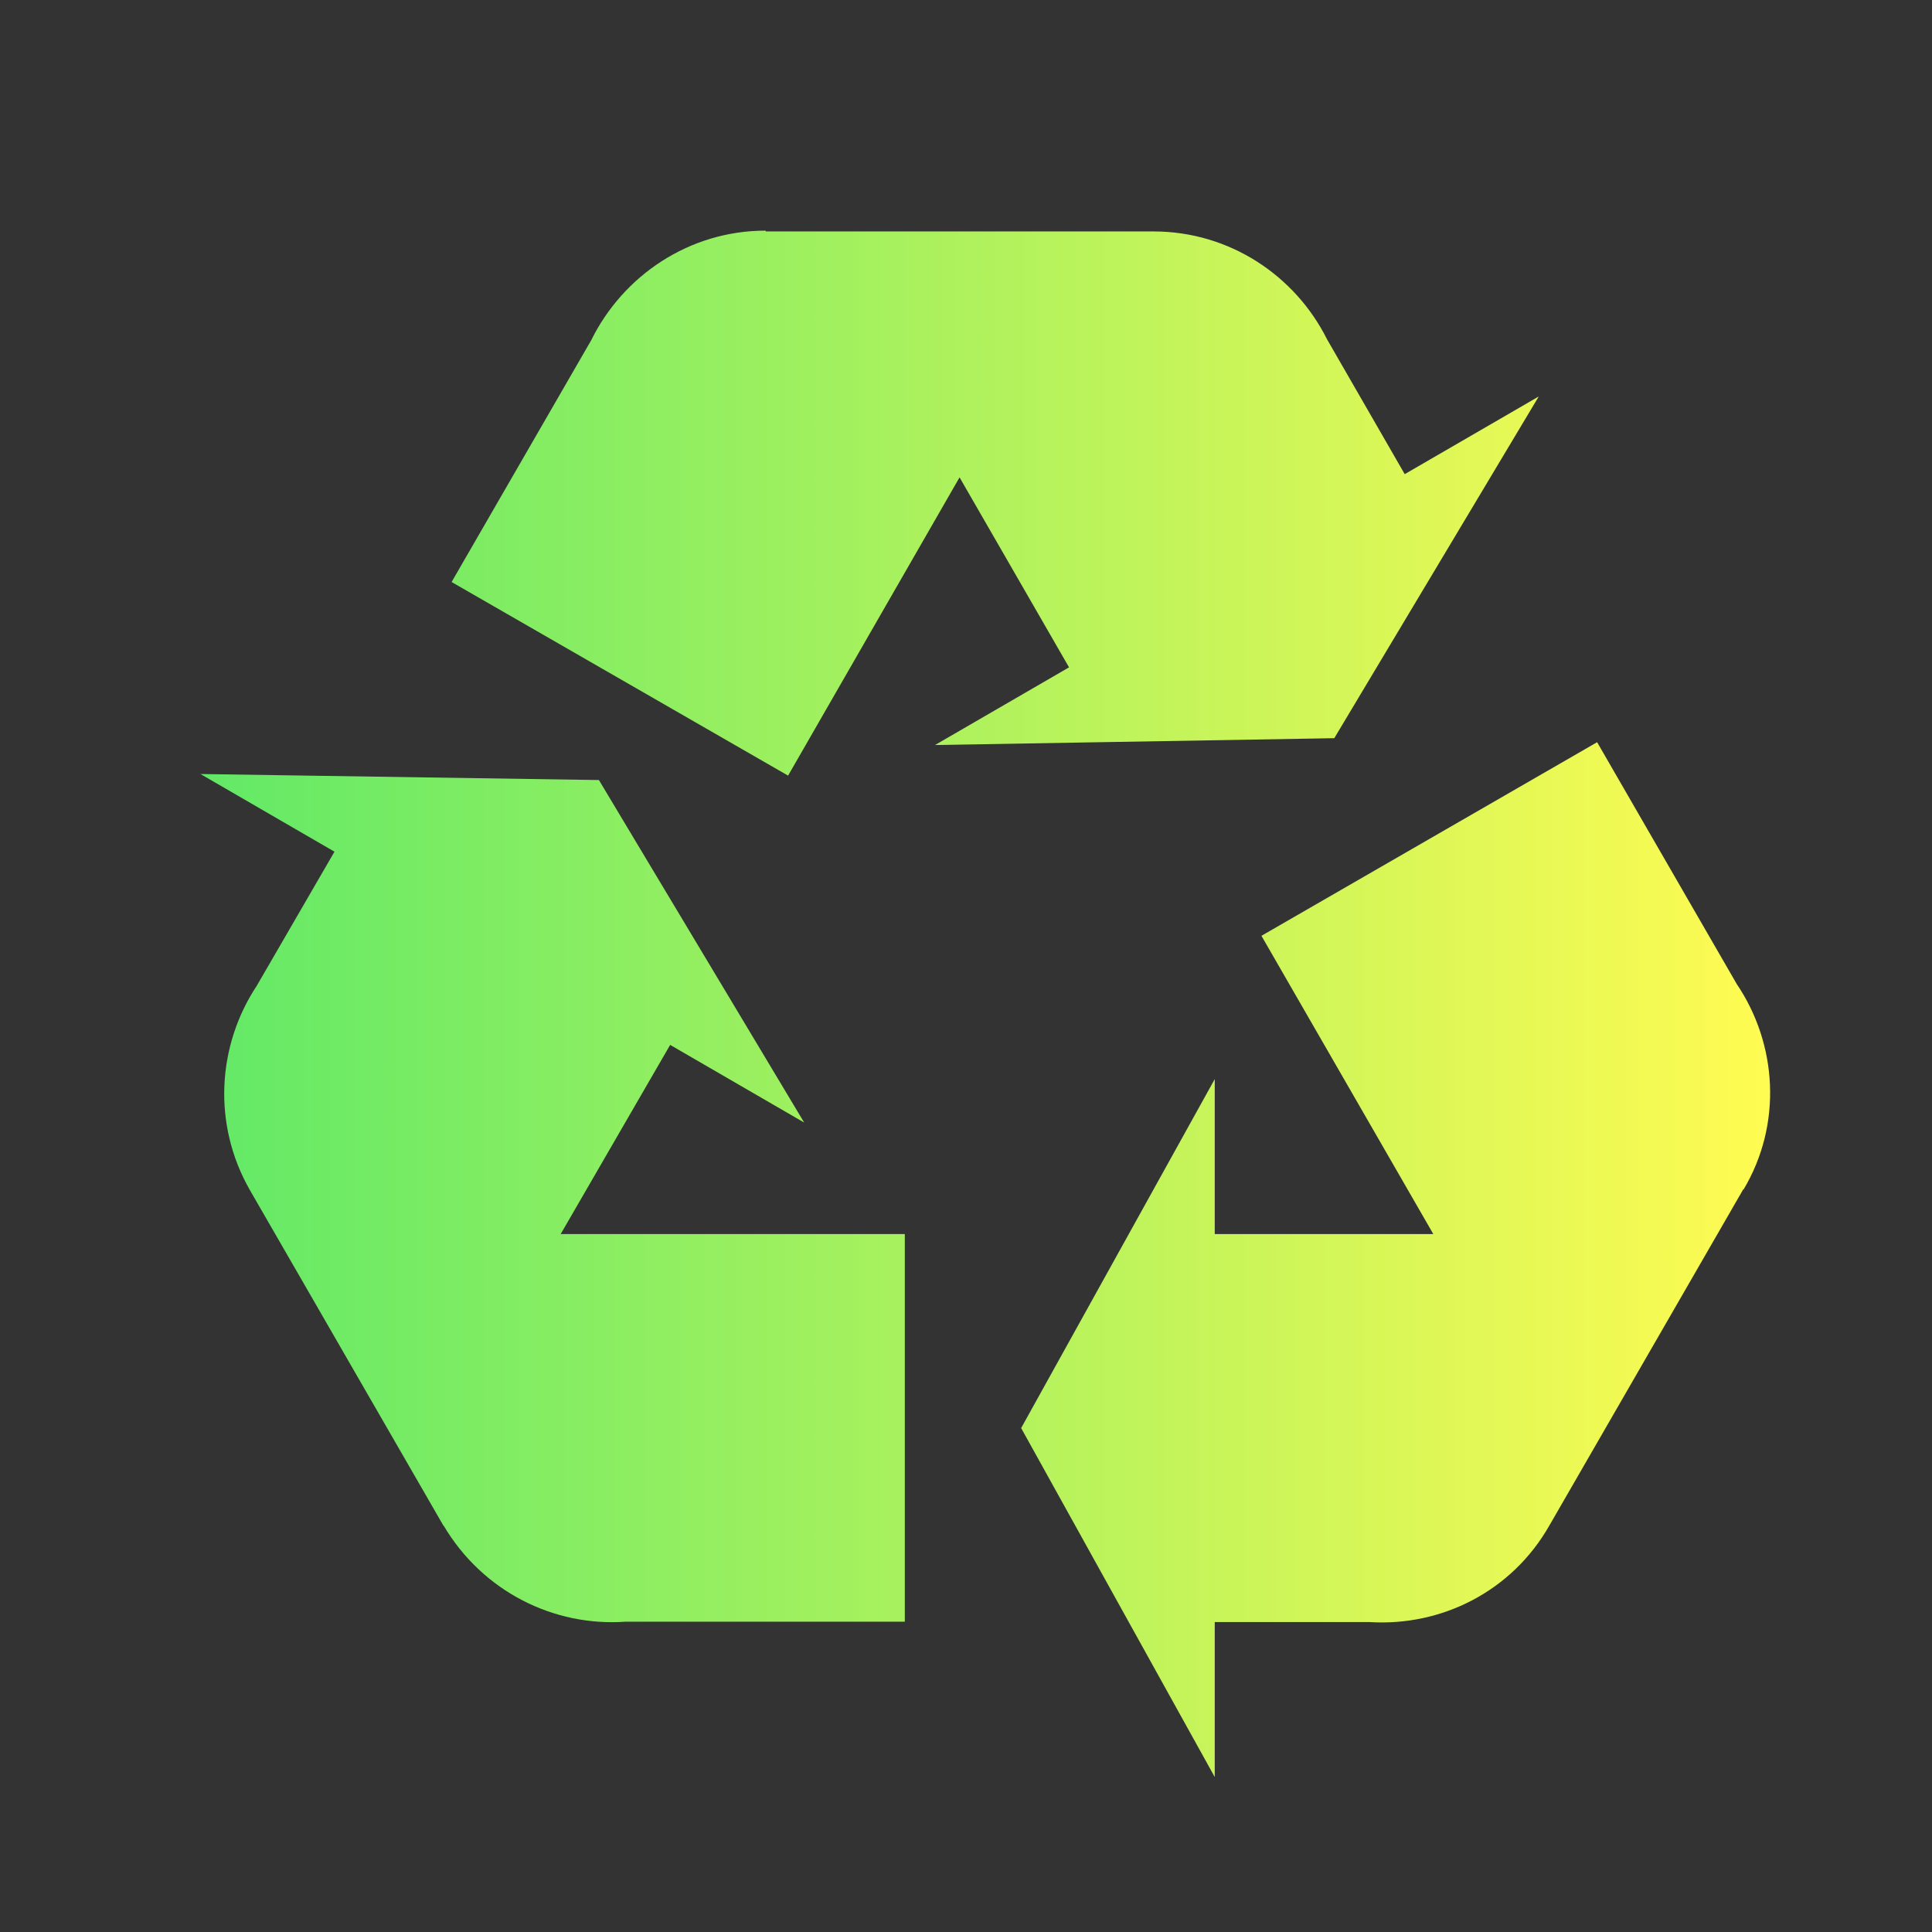
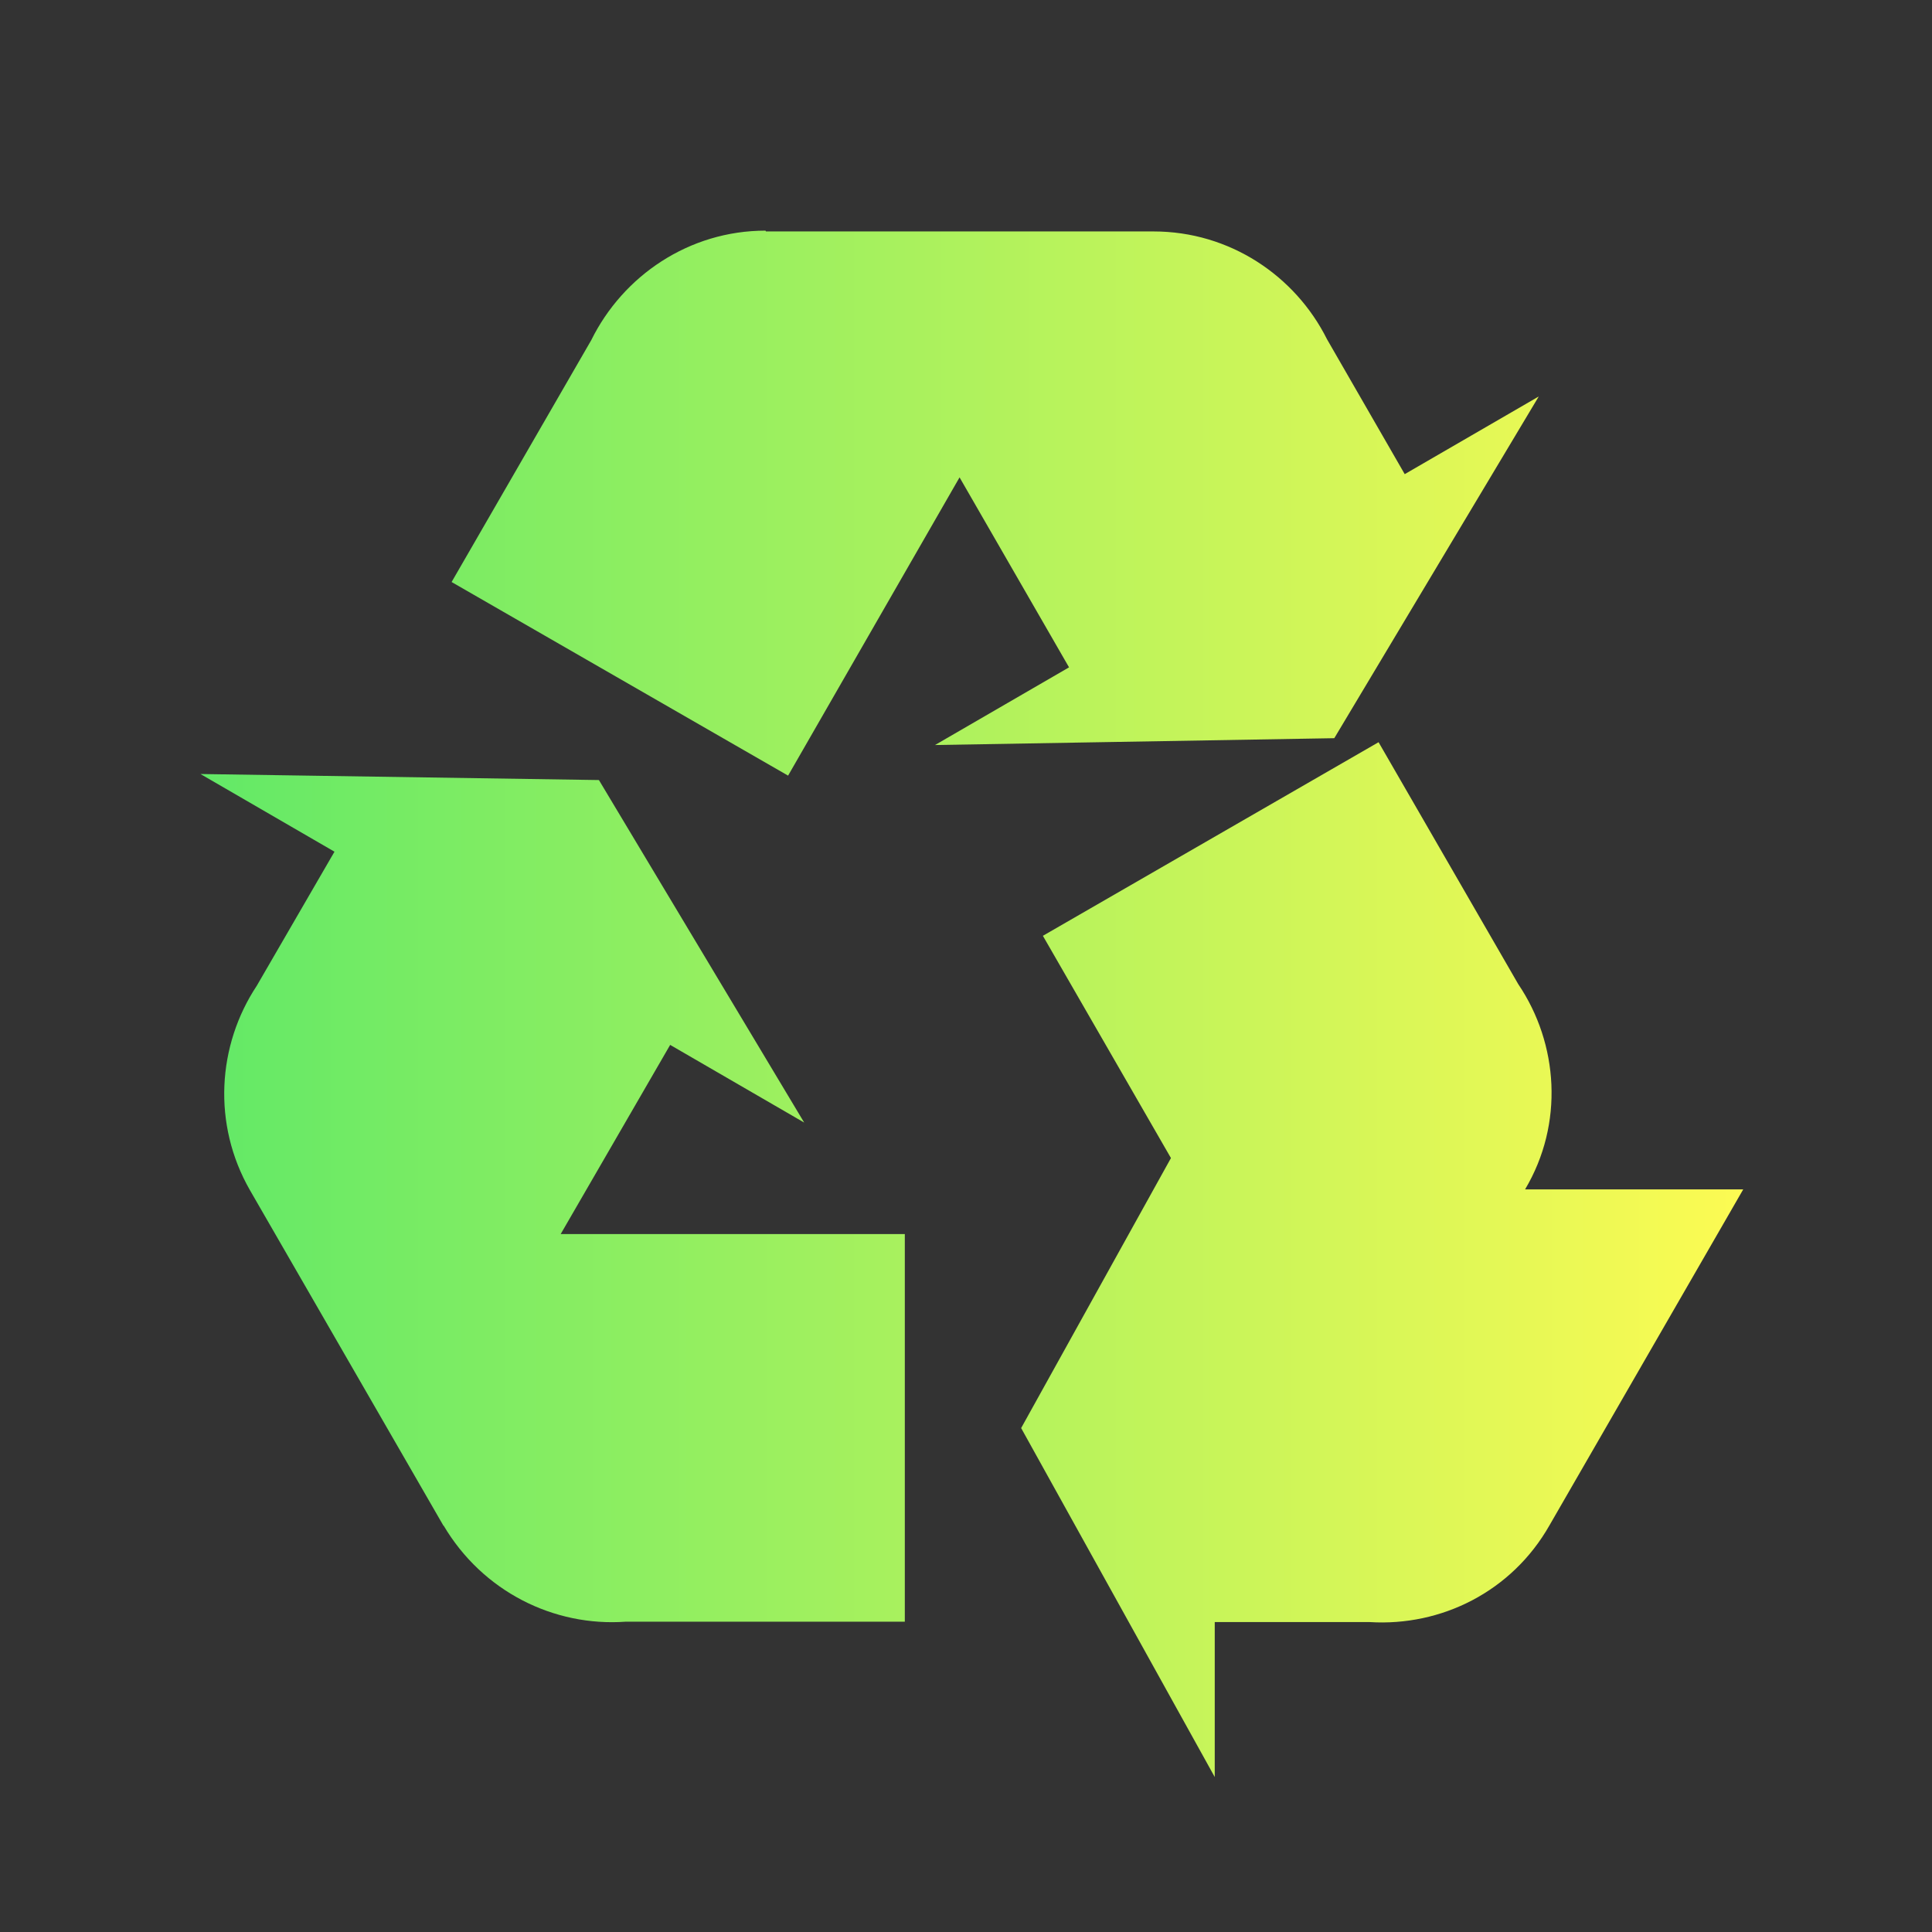
<svg xmlns="http://www.w3.org/2000/svg" id="Layer_1" width="48" height="48" viewBox="0 0 48 48">
  <rect x="0" y="0" width="48" height="48" fill="#333333" stroke="none" />
  <defs>
    <style> .cls-1 { fill: url(#linear-gradient); } </style>
    <linearGradient id="linear-gradient" x1="4.97" y1="24.95" x2="43.97" y2="24.95" gradientUnits="userSpaceOnUse">
      <stop offset="0" stop-color="#62e967" />
      <stop offset="1" stop-color="#fffb52" />
    </linearGradient>
  </defs>
-   <path class="cls-1" d="M43.31,29.55l-4.81,8.34c-.94,1.66-2.7,2.52-4.47,2.41h-3.85v3.85l-4.81-8.67,4.81-8.67v3.85h5.43l-4.27-7.41,8.34-4.81,3.47,6.01c1,1.48,1.14,3.47.17,5.1M19.03,5.75h9.63c1.89,0,3.52,1.1,4.31,2.68l1.93,3.35,3.33-1.93-5.08,8.49-9.92.17,3.33-1.93-2.72-4.72-4.26,7.41-8.36-4.81,3.47-6.01c.79-1.6,2.43-2.72,4.33-2.72M11.02,37.91l-4.81-8.34c-.94-1.64-.81-3.6.17-5.08l1.93-3.33-3.33-1.93,9.9.15,5.1,8.51-3.33-1.93-2.72,4.7h8.55v9.63h-6.93c-1.79.13-3.56-.75-4.53-2.39Z" />
+   <path class="cls-1" d="M43.31,29.55l-4.81,8.34c-.94,1.66-2.7,2.52-4.47,2.41h-3.85v3.85l-4.81-8.67,4.81-8.67v3.85l-4.27-7.41,8.34-4.81,3.47,6.01c1,1.48,1.14,3.47.17,5.1M19.03,5.75h9.63c1.89,0,3.52,1.1,4.31,2.68l1.93,3.35,3.33-1.93-5.08,8.49-9.92.17,3.33-1.93-2.72-4.72-4.26,7.41-8.36-4.81,3.47-6.01c.79-1.6,2.43-2.72,4.33-2.72M11.02,37.91l-4.81-8.34c-.94-1.64-.81-3.6.17-5.08l1.93-3.33-3.33-1.93,9.9.15,5.1,8.51-3.33-1.93-2.72,4.7h8.55v9.63h-6.93c-1.79.13-3.56-.75-4.53-2.39Z" />
</svg>